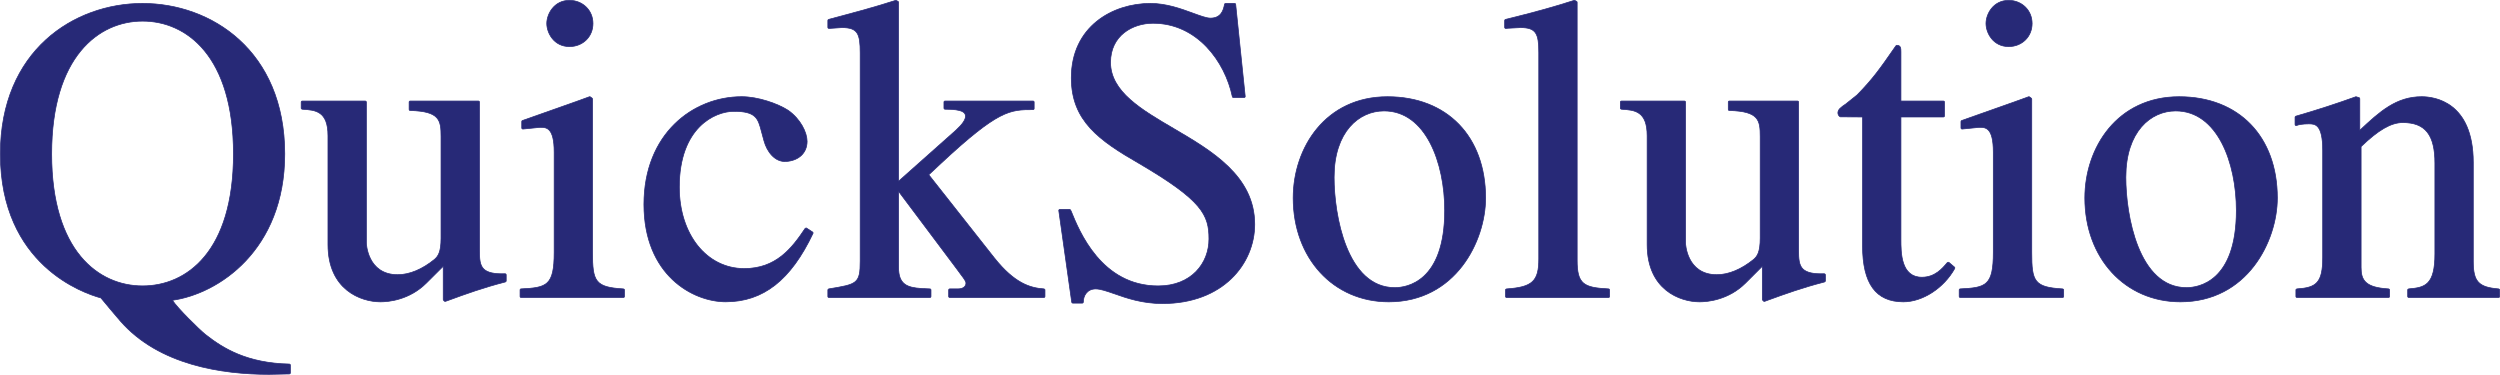
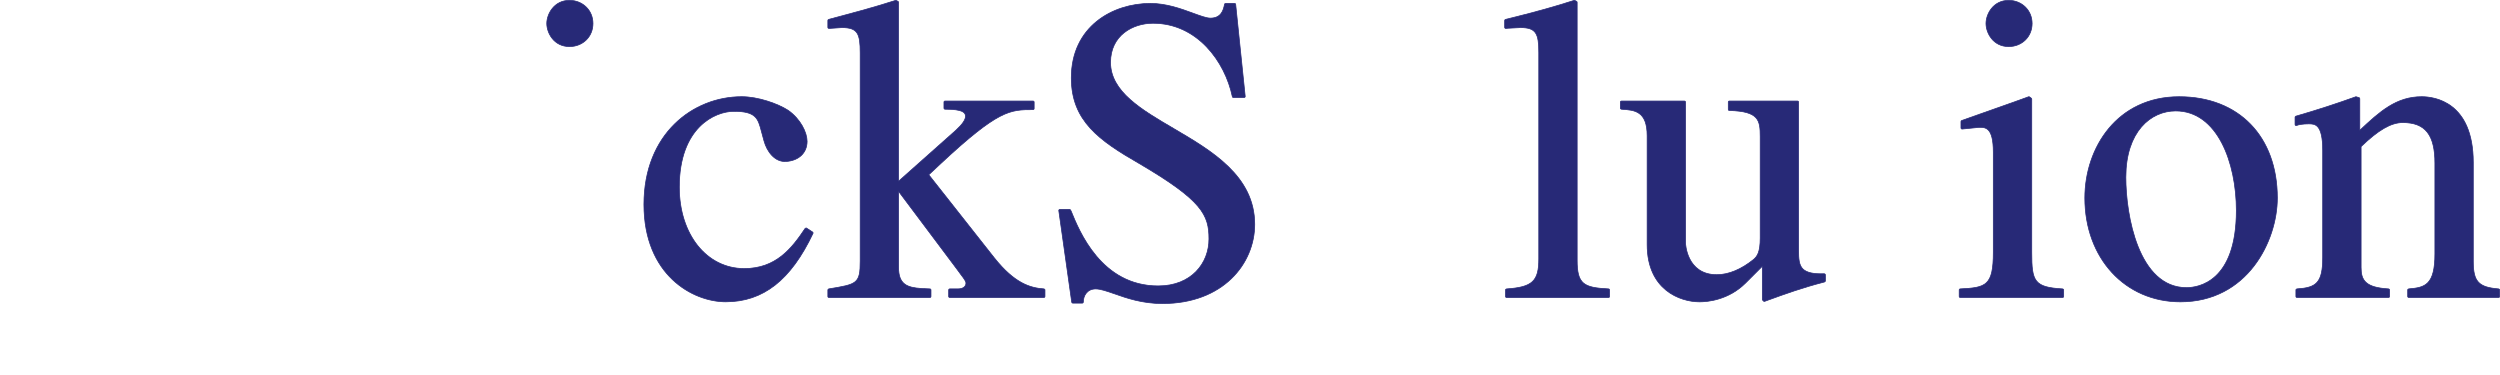
<svg xmlns="http://www.w3.org/2000/svg" id="_レイヤー_2" data-name="レイヤー 2" viewBox="0 0 3495.72 523.97">
  <defs>
    <style>
      .cls-1 {
        fill-rule: evenodd;
      }

      .cls-1, .cls-2 {
        fill: #272977;
        stroke: #272977;
        stroke-miterlimit: 10;
      }
    </style>
  </defs>
  <g id="blue">
    <g>
-       <path class="cls-1" d="m199.34,29.53c61.41,0,127.09,48.72,127.09,185.72s-65.68,184.53-127.09,184.53-127.09-48.52-127.09-184.53S137.93,29.53,199.34,29.53Zm205.2,479.52c-58.83-1.29-92.31-21.57-117.36-41.36-9.94-8.15-38.75-36.59-46.11-47.82,64.09-8.95,157.1-69.89,157.1-204.61,0-144.66-103.05-210.48-198.84-210.48S.5,70.59.5,215.25c0,155.6,116.96,194.97,140.51,201.33,0,.4,27.62,32.71,27.62,32.71,53.76,61.34,142.5,74.17,207.58,74.17l28.42-.6c.79,0,1.39-.7,1.39-1.49v-10.84c0-.8-.7-1.49-1.49-1.49Z" />
-       <path class="cls-2" d="m706.32,382.78c-15.2.5-24.64-1.59-29.81-6.56-5.66-5.47-6.06-14.42-6.06-26.35v-207.1c0-.89-.7-1.49-1.49-1.49h-95.39c-.89,0-1.49.6-1.49,1.49v10.24c0,.8.6,1.49,1.39,1.49,41.34,1.19,43.23,13.32,43.23,36.59v141.88c0,19.88-4.27,25.45-9.14,29.73-17.09,13.92-34.98,21.38-51.47,21.38-42.63,0-43.82-44.04-43.82-44.44v-196.86c0-.89-.7-1.49-1.49-1.49h-88.14c-.79,0-1.49.6-1.49,1.49v8.45c0,.8.7,1.39,1.49,1.49,18.48,1.19,35.97,2.39,35.97,37.18v152.12c0,63.23,46.11,80.04,73.33,80.04,11.43,0,40.54-2.59,64.39-26.45l23.45-23.36v46.53c0,.4.1.8.4.99l1.19,1.29c.4.4.99.5,1.59.3l3.38-1.19c26.33-9.64,49.19-17.9,80.39-25.95.7-.2,1.09-.8,1.09-1.49v-8.45c0-.4-.2-.8-.4-.99-.3-.3-.7-.5-1.09-.5Z" />
-       <path class="cls-2" d="m871.77,403.96c-39.75-2.29-43.23-10.44-43.23-51v-214.46c0-.4-.2-.89-.6-1.19l-2.38-1.79c-.5-.3-.99-.4-1.49-.2l-13.02,4.77-80.49,28.44c-.6.2-.99.8-.99,1.39v9.05c0,.4.2.8.5,1.09.4.3.79.4,1.19.4l23.95-2.39c8.74,0,19.68,0,19.68,34.7v140.19c0,46.73-10.43,49.21-46.31,51-.79,0-1.39.7-1.39,1.49v9.05c0,.89.6,1.49,1.49,1.49h142.99c.89,0,1.49-.6,1.49-1.49v-9.05c0-.8-.6-1.39-1.39-1.49Z" />
      <path class="cls-2" d="m796.25,65.13c18.78,0,32.89-13.92,32.89-32.31S814.73.5,796.25.5c-21.56,0-31.7,19.29-31.7,32.31s9.84,32.31,31.7,32.31Z" />
      <path class="cls-2" d="m1127.85,319.05c-.7-.4-1.59-.2-2.09.4-18.88,28.44-41.04,56.07-85.06,56.07-52.67,0-90.82-47.82-90.82-113.84,0-83.81,49.98-105.99,76.32-105.99,31,0,33.69,9.94,38.46,27.94l3.58,13.22c4.17,15.31,15.4,30.13,31.1,28.93,17.79-1.19,29.21-12.23,29.21-28.14,0-12.33-9.14-31.22-26.63-43.45-14.41-9.25-41.93-18.99-64.79-18.99-67.97,0-136.73,51.7-136.73,150.63s68.37,136.21,114.37,136.21c52.37,0,91.12-30.42,122.03-95.65.4-.7.1-1.49-.5-1.89l-8.45-5.47Z" />
      <path class="cls-2" d="m1459.74,403.96c-19.28-1.39-41.04-7.66-69.56-43.55l-91.52-116.03,16.5-15.41c81.09-75.66,97.18-75.66,129.38-75.66.79,0,1.49-.7,1.49-1.49v-9.05c0-.89-.7-1.49-1.49-1.49h-123.12c-.89,0-1.49.6-1.49,1.49v8.45c0,.8.6,1.49,1.49,1.49,25.14,0,28.62,4.77,28.62,9.94,0,4.77-4.17,10.94-13.41,19.49l-45.41,40.37-34.78,30.92V3.28c0-.6-.3-1.09-.79-1.39l-2.38-1.19c-.3-.2-.79-.2-1.09-.1-31.6,10.14-62.5,18.29-92.41,26.25l-1.09.3c-.7.2-1.09.8-1.09,1.49v9.64c0,.4.2.8.5,1.09.3.3.7.4,1.19.4l17.89-1.19c22.16,0,25.64,8.35,25.64,35.3v291.11c0,31.72-4.17,32.41-44.02,38.97-.7.1-1.19.8-1.19,1.49v9.05c0,.89.6,1.49,1.49,1.49h141.2c.79,0,1.49-.6,1.49-1.49v-9.05c0-.8-.6-1.49-1.39-1.49l-12.12-.6c-20.57-1.29-31.8-6.26-31.8-29.33v-106.48l81.88,109.17,5.76,7.85c3.88,5.07,6.56,8.75,6.56,11.23,0,7.76-9.24,8.15-11.13,8.15h-11.53c-.79,0-1.49.7-1.49,1.49v9.05c0,.89.7,1.49,1.49,1.49h131.66c.79,0,1.49-.6,1.49-1.49v-9.05c0-.8-.6-1.39-1.39-1.49Z" />
      <path class="cls-2" d="m1641.19,179.76c-45.41-26.55-88.34-51.7-88.34-92.56,0-37.58,30.8-54.68,59.42-54.68,61.51,0,100.56,53.19,110.9,102.7.1.7.7,1.19,1.39,1.19h15.1c.4,0,.79-.2,1.09-.5.3-.3.5-.8.4-1.19l-13.32-128.65c0-.7-.7-1.29-1.49-1.29h-12.62c-.79,0-1.39.5-1.49,1.19-1.59,9.05-5.27,19.39-19.68,19.39-5.66,0-14.31-3.28-24.44-6.96-16.59-6.06-37.16-13.62-59.42-13.62-53.36,0-110.7,32.61-110.7,104.1,0,60.35,39.25,87.69,94.9,119.71,88.34,51.8,97.58,71.88,97.58,105.59s-24.35,65.62-70.95,65.62c-79.5,0-110.3-76.36-121.93-104.99-.2-.6-1.19-1.99-1.79-1.99h-13.91c-.4,0-.79.2-1.09.6-.3.3-.4.7-.3,1.09l18.09,128.06c.1.8.7,1.29,1.49,1.29h13.22c.79,0,1.49-.7,1.49-1.49,0-8.85,5.37-18.39,17.29-18.39,6.66,0,15.1,2.98,25.84,6.66,17.49,6.16,39.25,13.82,67.67,13.82,84.56,0,128.88-55.78,128.88-110.76,0-67.61-60.22-102.8-113.28-133.92Z" />
-       <path class="cls-1" d="m1950.33,402.17c-67.07,0-84.86-101.01-84.86-154.3,0-64.13,35.08-92.76,69.76-92.76,58.33,0,84.86,72.18,84.86,139.19,0,100.12-53.36,107.87-69.76,107.87Zm-10.24-266.95c-86.55,0-131.86,71.19-131.86,141.58,0,84.21,56.14,145.26,133.65,145.26,93.41,0,135.44-84.91,135.44-145.26,0-86-53.86-141.58-137.23-141.58Z" />
      <path class="cls-2" d="m2249.23,403.96c-35.08-1.79-43.92-6.76-43.92-40.17V3.28c0-.6-.3-1.09-.79-1.39l-2.38-1.19c-.4-.2-.79-.2-1.19-.1-27.72,8.95-57.24,17.1-95.89,26.55-.6.2-1.09.8-1.09,1.49v9.64c0,.4.2.8.5,1.09s.7.4,1.09.4l3.18-.3,17.29-.89c22.06,0,25.64,8.35,25.64,35.3v288.13c0,31.22-8.84,39.47-45.11,41.96-.79.1-1.39.7-1.39,1.49v9.05c0,.89.7,1.49,1.49,1.49h142.5c.79,0,1.49-.6,1.49-1.49v-9.05c0-.8-.7-1.49-1.39-1.49Z" />
      <path class="cls-2" d="m2550.81,382.78c-15.1.5-24.54-1.59-29.71-6.56-5.66-5.47-6.16-14.42-6.16-26.35v-207.1c0-.89-.6-1.49-1.49-1.49h-95.3c-.89,0-1.49.6-1.49,1.49v10.24c0,.8.6,1.49,1.39,1.49,41.34,1.19,43.23,13.32,43.23,36.59v141.88c0,19.88-4.27,25.45-9.14,29.73-17.19,13.92-34.98,21.38-51.57,21.38-42.53,0-43.72-44.04-43.72-44.44v-196.86c0-.89-.7-1.49-1.49-1.49h-88.14c-.79,0-1.49.6-1.49,1.49v8.45c0,.8.7,1.39,1.49,1.49,18.48,1.19,35.97,2.39,35.97,37.18v152.12c0,63.23,46.01,80.04,73.24,80.04,11.43,0,40.64-2.59,64.49-26.45l23.35-23.36v46.53c0,.4.2.8.5.99l1.19,1.29c.4.4.99.5,1.59.3l3.48-1.29c26.33-9.54,49.09-17.8,80.29-25.85.6-.2,1.09-.8,1.09-1.49v-8.45c0-.4-.2-.8-.5-.99-.3-.3-.6-.5-1.09-.5Z" />
-       <path class="cls-2" d="m2725.11,366.87c-.3-.3-.89-.2-1.29-.1-.4,0-.89.4-1.19.7-6.76,8.05-16.99,20.18-35.28,20.18-29.31,0-29.31-34.4-29.31-52.89v-171.21h59.42c.89,0,1.49-.7,1.49-1.49v-19.29c0-.89-.6-1.49-1.49-1.49h-59.42v-68.6c0-4.77,0-9.35-5.76-9.35-.5,0-.89.3-1.19.7l-1.99,2.78c-20.57,29.63-30.01,43.05-52.17,65.82l-15.9,12.73c-6.46,4.37-11.13,7.56-11.13,12.53,0,2.19,1.39,4.57,3.28,5.47l31.2.2v180.25c0,52.69,18.58,78.25,57.04,78.25,26.93,0,56.54-19.19,71.84-46.63.4-.7.2-1.49-.3-1.89l-7.85-6.66Z" />
      <path class="cls-2" d="m2884.2,403.96c-39.85-2.29-43.23-10.44-43.23-51v-214.46c0-.4-.3-.89-.7-1.19l-2.38-1.79c-.4-.3-.89-.4-1.39-.2l-13.12,4.77-80.39,28.44c-.6.2-.99.8-.99,1.39v9.05c0,.4.2.8.5,1.09.3.3.79.4,1.19.4l23.95-2.39c8.74,0,19.58,0,19.58,34.7v140.19c0,46.73-10.33,49.21-46.21,51-.79,0-1.49.7-1.49,1.49v9.05c0,.89.7,1.49,1.49,1.49h143.09c.79,0,1.49-.6,1.49-1.49v-9.05c0-.8-.6-1.39-1.39-1.49Z" />
      <path class="cls-2" d="m2808.68,65.13c18.68,0,32.79-13.92,32.79-32.31s-14.41-32.31-32.79-32.31c-21.66,0-31.7,19.29-31.7,32.31s9.84,32.31,31.7,32.31Z" />
      <path class="cls-1" d="m3057.3,402.17c-67.07,0-84.76-101.01-84.76-154.3,0-64.13,34.98-92.76,69.66-92.76,58.33,0,84.86,72.18,84.86,139.19,0,100.12-53.36,107.87-69.76,107.87Zm-10.24-266.95c-86.55,0-131.86,71.19-131.86,141.58,0,84.21,56.24,145.26,133.65,145.26,93.51,0,135.54-84.91,135.54-145.26,0-86-53.96-141.58-137.33-141.58Z" />
      <path class="cls-2" d="m3493.83,403.96c-28.12-2.29-35.47-10.14-35.47-38.38v-138.3c0-85.4-55.15-92.07-72.04-92.07-35.57,0-58.53,20.58-86.65,47.03v-44.34c0-.7-.5-1.29-1.09-1.39l-4.27-1.29c-26.13,9.45-54.06,18.59-84.07,27.24-.6.2-1.09.8-1.09,1.39v10.34c0,.5.3.99.7,1.19.5.3.99.3,1.49.1,2.19-1.09,8.74-2.29,16.79-2.29,8.74,0,19.68,0,19.68,37.18v149.73c0,35.59-9.04,42.16-36.07,43.85-.79.1-1.39.7-1.39,1.49v9.05c0,.89.7,1.49,1.49,1.49h127.99c.79,0,1.49-.6,1.49-1.49v-9.05c0-.8-.6-1.39-1.39-1.49-32.3-1.89-38.46-11.93-38.46-29.93v-169.02c23.95-23.17,41.93-33.61,58.23-33.61,31.6,0,45.01,17.1,45.01,57.07v126.27c0,44.04-13.91,47.33-36.67,49.21-.79.1-1.39.7-1.39,1.49v9.05c0,.89.7,1.49,1.49,1.49h125.6c.79,0,1.49-.6,1.49-1.49v-9.05c0-.8-.6-1.39-1.39-1.49Z" />
    </g>
  </g>
</svg>